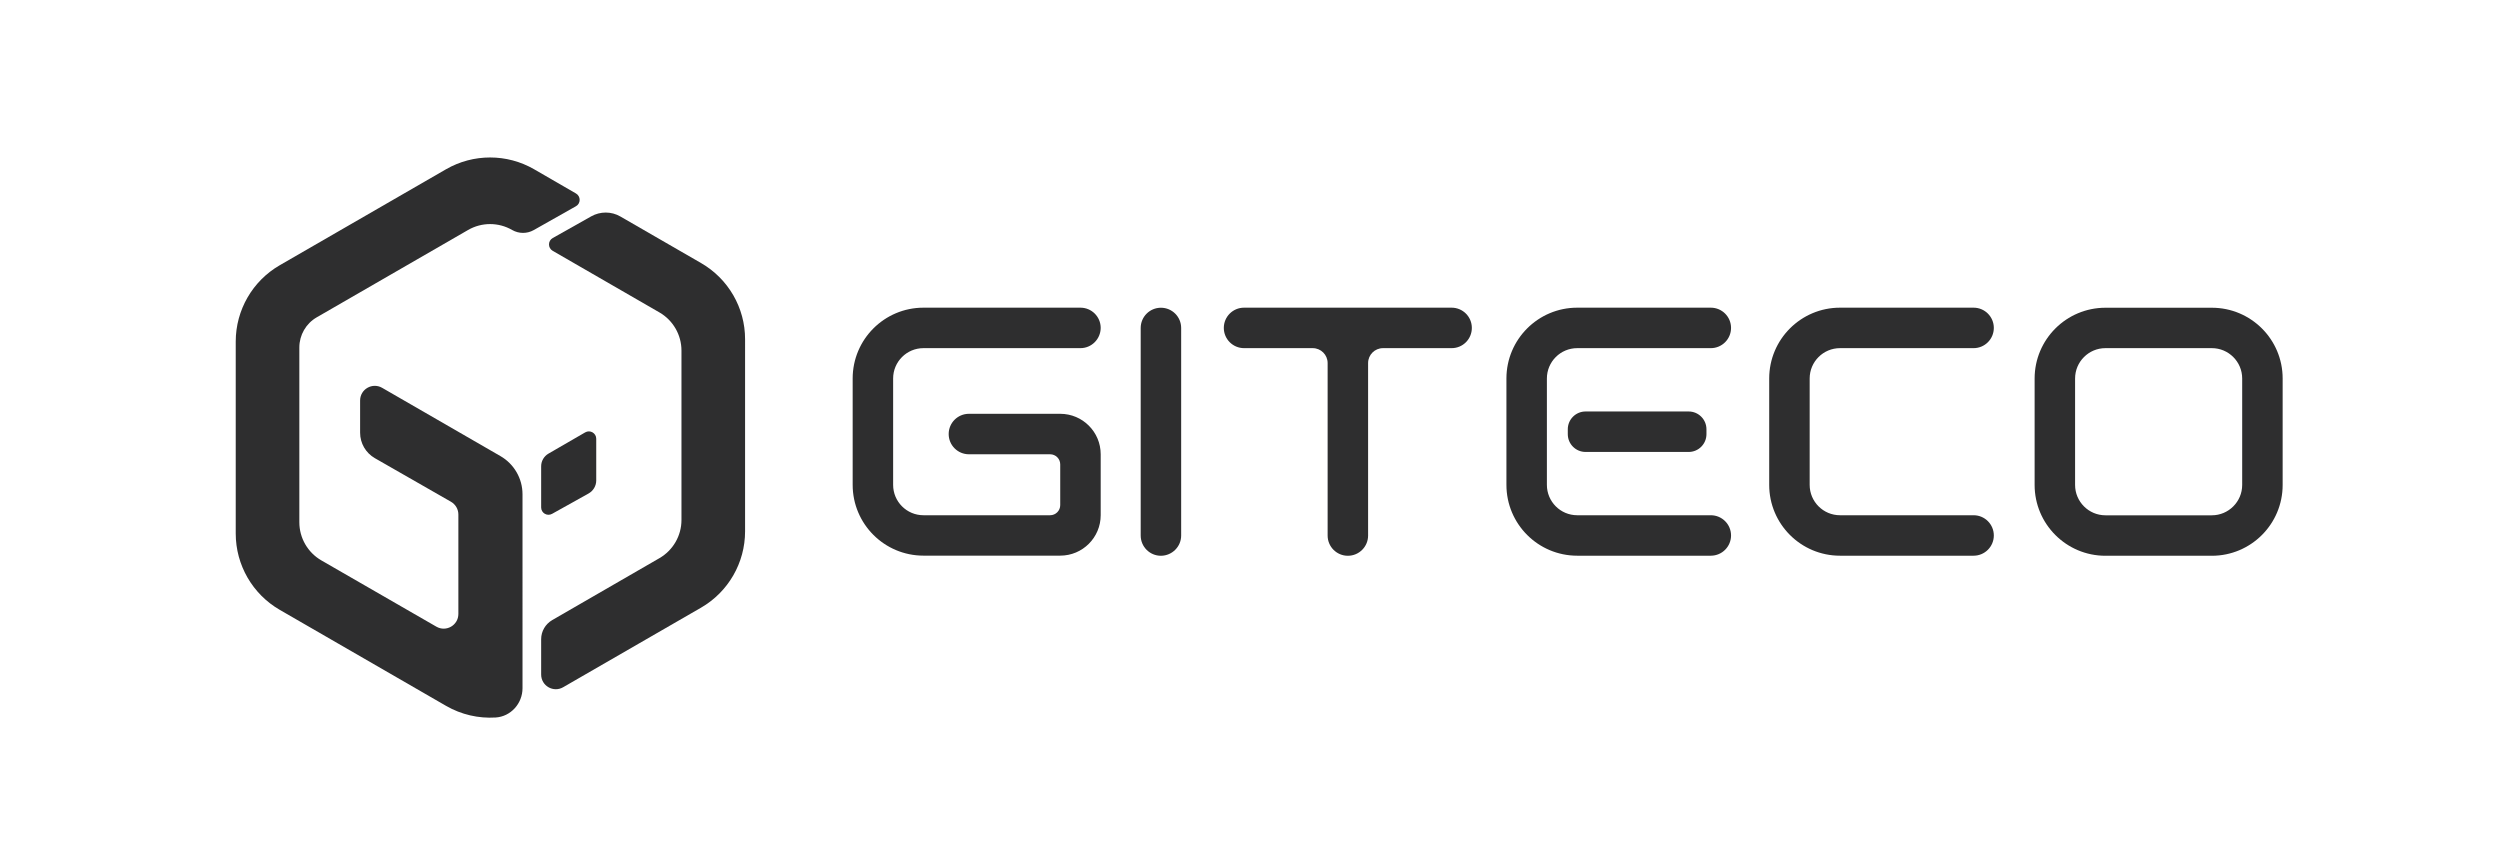
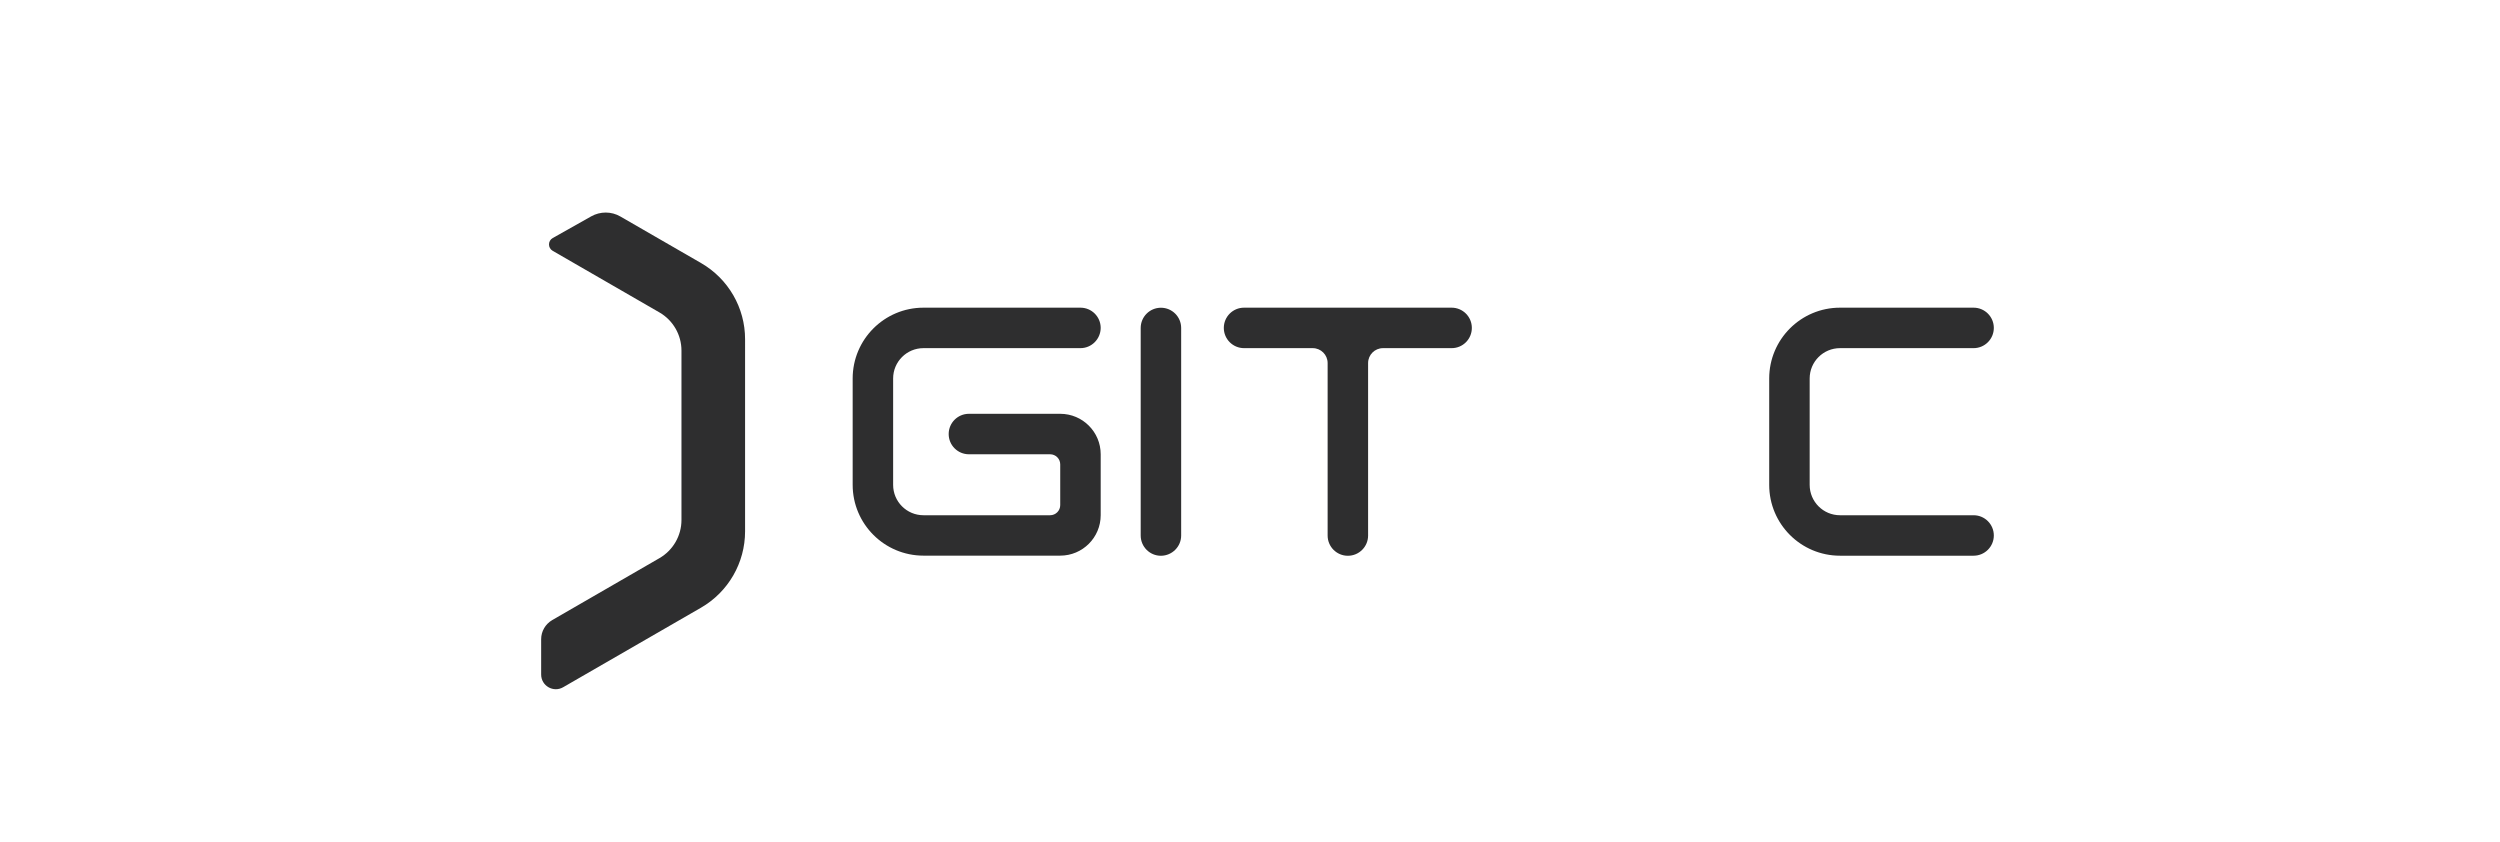
<svg xmlns="http://www.w3.org/2000/svg" version="1.1" id="Capa_1" x="0px" y="0px" viewBox="0 0 378.08 127.4" style="enable-background:new 0 0 378.08 127.4;" xml:space="preserve">
  <style type="text/css">
	.st0{fill:#2E2E2F;}
</style>
  <g>
    <g>
      <path class="st0" d="M163.4,52.65h-23.74c-2.53,0-4.59,2.05-4.59,4.59v16.09c0,2.53,2.05,4.59,4.59,4.59h19.15    c0.84,0,1.53-0.68,1.53-1.53v-6.16c0-0.84-0.68-1.53-1.53-1.53h-12.28c-1.69,0-3.06-1.37-3.06-3.06v0c0-1.69,1.37-3.06,3.06-3.06    h13.81c3.38,0,6.12,2.74,6.12,6.12v9.21c0,3.38-2.74,6.12-6.12,6.12h-20.68c-5.91,0-10.71-4.79-10.71-10.71V57.24    c0-5.91,4.79-10.71,10.71-10.71h23.74c1.69,0,3.06,1.37,3.06,3.06v0C166.45,51.28,165.08,52.65,163.4,52.65z" />
      <path class="st0" d="M222.59,49.59L222.59,49.59c0-1.69-1.37-3.06-3.06-3.06h-31.39c-1.69,0-3.06,1.37-3.06,3.06v0    c0,1.69,1.37,3.06,3.06,3.06h10.38c1.25,0,2.26,1.01,2.26,2.26l0,26.08c0,1.69,1.37,3.06,3.06,3.06h0c1.69,0,3.06-1.37,3.06-3.06    l0-26.08c0-1.25,1.01-2.26,2.26-2.26h10.38C221.23,52.65,222.59,51.28,222.59,49.59z" />
-       <path class="st0" d="M258.73,84.04h-20.2c-5.91,0-10.71-4.79-10.71-10.71V57.24c0-5.91,4.79-10.71,10.71-10.71h20.2    c1.69,0,3.06,1.37,3.06,3.06v0c0,1.69-1.37,3.06-3.06,3.06h-20.2c-2.53,0-4.59,2.05-4.59,4.59v16.09c0,2.53,2.05,4.59,4.59,4.59    h20.2c1.69,0,3.06,1.37,3.06,3.06v0C261.79,82.67,260.42,84.04,258.73,84.04z" />
      <path class="st0" d="M298.47,84.04h-20.2c-5.91,0-10.71-4.79-10.71-10.71V57.24c0-5.91,4.79-10.71,10.71-10.71h20.2    c1.69,0,3.06,1.37,3.06,3.06v0c0,1.69-1.37,3.06-3.06,3.06h-20.2c-2.53,0-4.59,2.05-4.59,4.59v16.09c0,2.53,2.05,4.59,4.59,4.59    h20.2c1.69,0,3.06,1.37,3.06,3.06v0C301.53,82.67,300.16,84.04,298.47,84.04z" />
-       <path class="st0" d="M334.5,46.54h-16.09c-5.91,0-10.71,4.79-10.71,10.71v16.09c0,5.91,4.79,10.71,10.71,10.71h16.09    c5.91,0,10.71-4.79,10.71-10.71V57.24C345.21,51.33,340.42,46.54,334.5,46.54z M339.09,73.34c0,2.53-2.06,4.59-4.59,4.59h-16.09    c-2.53,0-4.59-2.06-4.59-4.59V57.24c0-2.53,2.06-4.59,4.59-4.59h16.09c2.53,0,4.59,2.06,4.59,4.59V73.34z" />
      <path class="st0" d="M178.63,80.99l0-31.39c0-1.69-1.37-3.06-3.06-3.06h0c-1.69,0-3.06,1.37-3.06,3.06l0,31.39    c0,1.69,1.37,3.06,3.06,3.06h0C177.26,84.04,178.63,82.67,178.63,80.99z" />
-       <path class="st0" d="M255.38,68.35h-15.59c-1.48,0-2.69-1.2-2.69-2.69v-0.74c0-1.48,1.2-2.69,2.69-2.69h15.59    c1.48,0,2.69,1.2,2.69,2.69v0.74C258.07,67.14,256.87,68.35,255.38,68.35z" />
    </g>
    <g>
-       <path class="st0" d="M90.17,72.67v-6.32c0-0.85-0.93-1.39-1.67-0.96l-5.55,3.21c-0.69,0.4-1.11,1.13-1.11,1.92v6.22    c0,0.85,0.91,1.38,1.65,0.97l5.54-3.09C89.73,74.22,90.17,73.47,90.17,72.67z" />
-       <path class="st0" d="M47.9,47.99l22.89-13.21c2.06-1.19,4.6-1.19,6.66,0v0c1.01,0.58,2.25,0.59,3.26,0.02l6.39-3.61    c0.75-0.42,0.75-1.5,0.01-1.93l-6.33-3.66c-4.12-2.38-9.2-2.38-13.33,0L42.31,40.11c-4.12,2.38-6.66,6.78-6.66,11.54v29.04    c0,4.76,2.54,9.16,6.66,11.54l25.15,14.52c2.31,1.33,4.91,1.92,7.49,1.76c2.3-0.14,4.07-2.12,4.07-4.43v-2.46v-4.96V74.75    c0-2.38-1.27-4.58-3.33-5.77l-17.9-10.33c-1.48-0.85-3.33,0.21-3.33,1.92v4.87c0,1.59,0.85,3.06,2.23,3.85l11.51,6.59    c0.69,0.4,1.12,1.13,1.12,1.93v15.04c0,1.71-1.85,2.78-3.33,1.92L48.6,84.75c-2.06-1.19-3.33-3.39-3.33-5.77V52.55    C45.27,50.67,46.27,48.93,47.9,47.99z" />
      <path class="st0" d="M106.02,39.78l-12.2-7.04c-1.36-0.79-3.04-0.79-4.41-0.02L83.59,36c-0.75,0.42-0.75,1.5-0.01,1.93l16.15,9.32    c2.06,1.19,3.33,3.39,3.33,5.77v25.62c0,2.38-1.27,4.58-3.33,5.77l-16.22,9.37c-1.03,0.6-1.67,1.7-1.67,2.89v5.34    c0,1.71,1.85,2.78,3.33,1.92l20.85-12.03c4.12-2.38,6.66-6.78,6.66-11.54V51.32C112.69,46.56,110.15,42.16,106.02,39.78z" />
    </g>
  </g>
</svg>